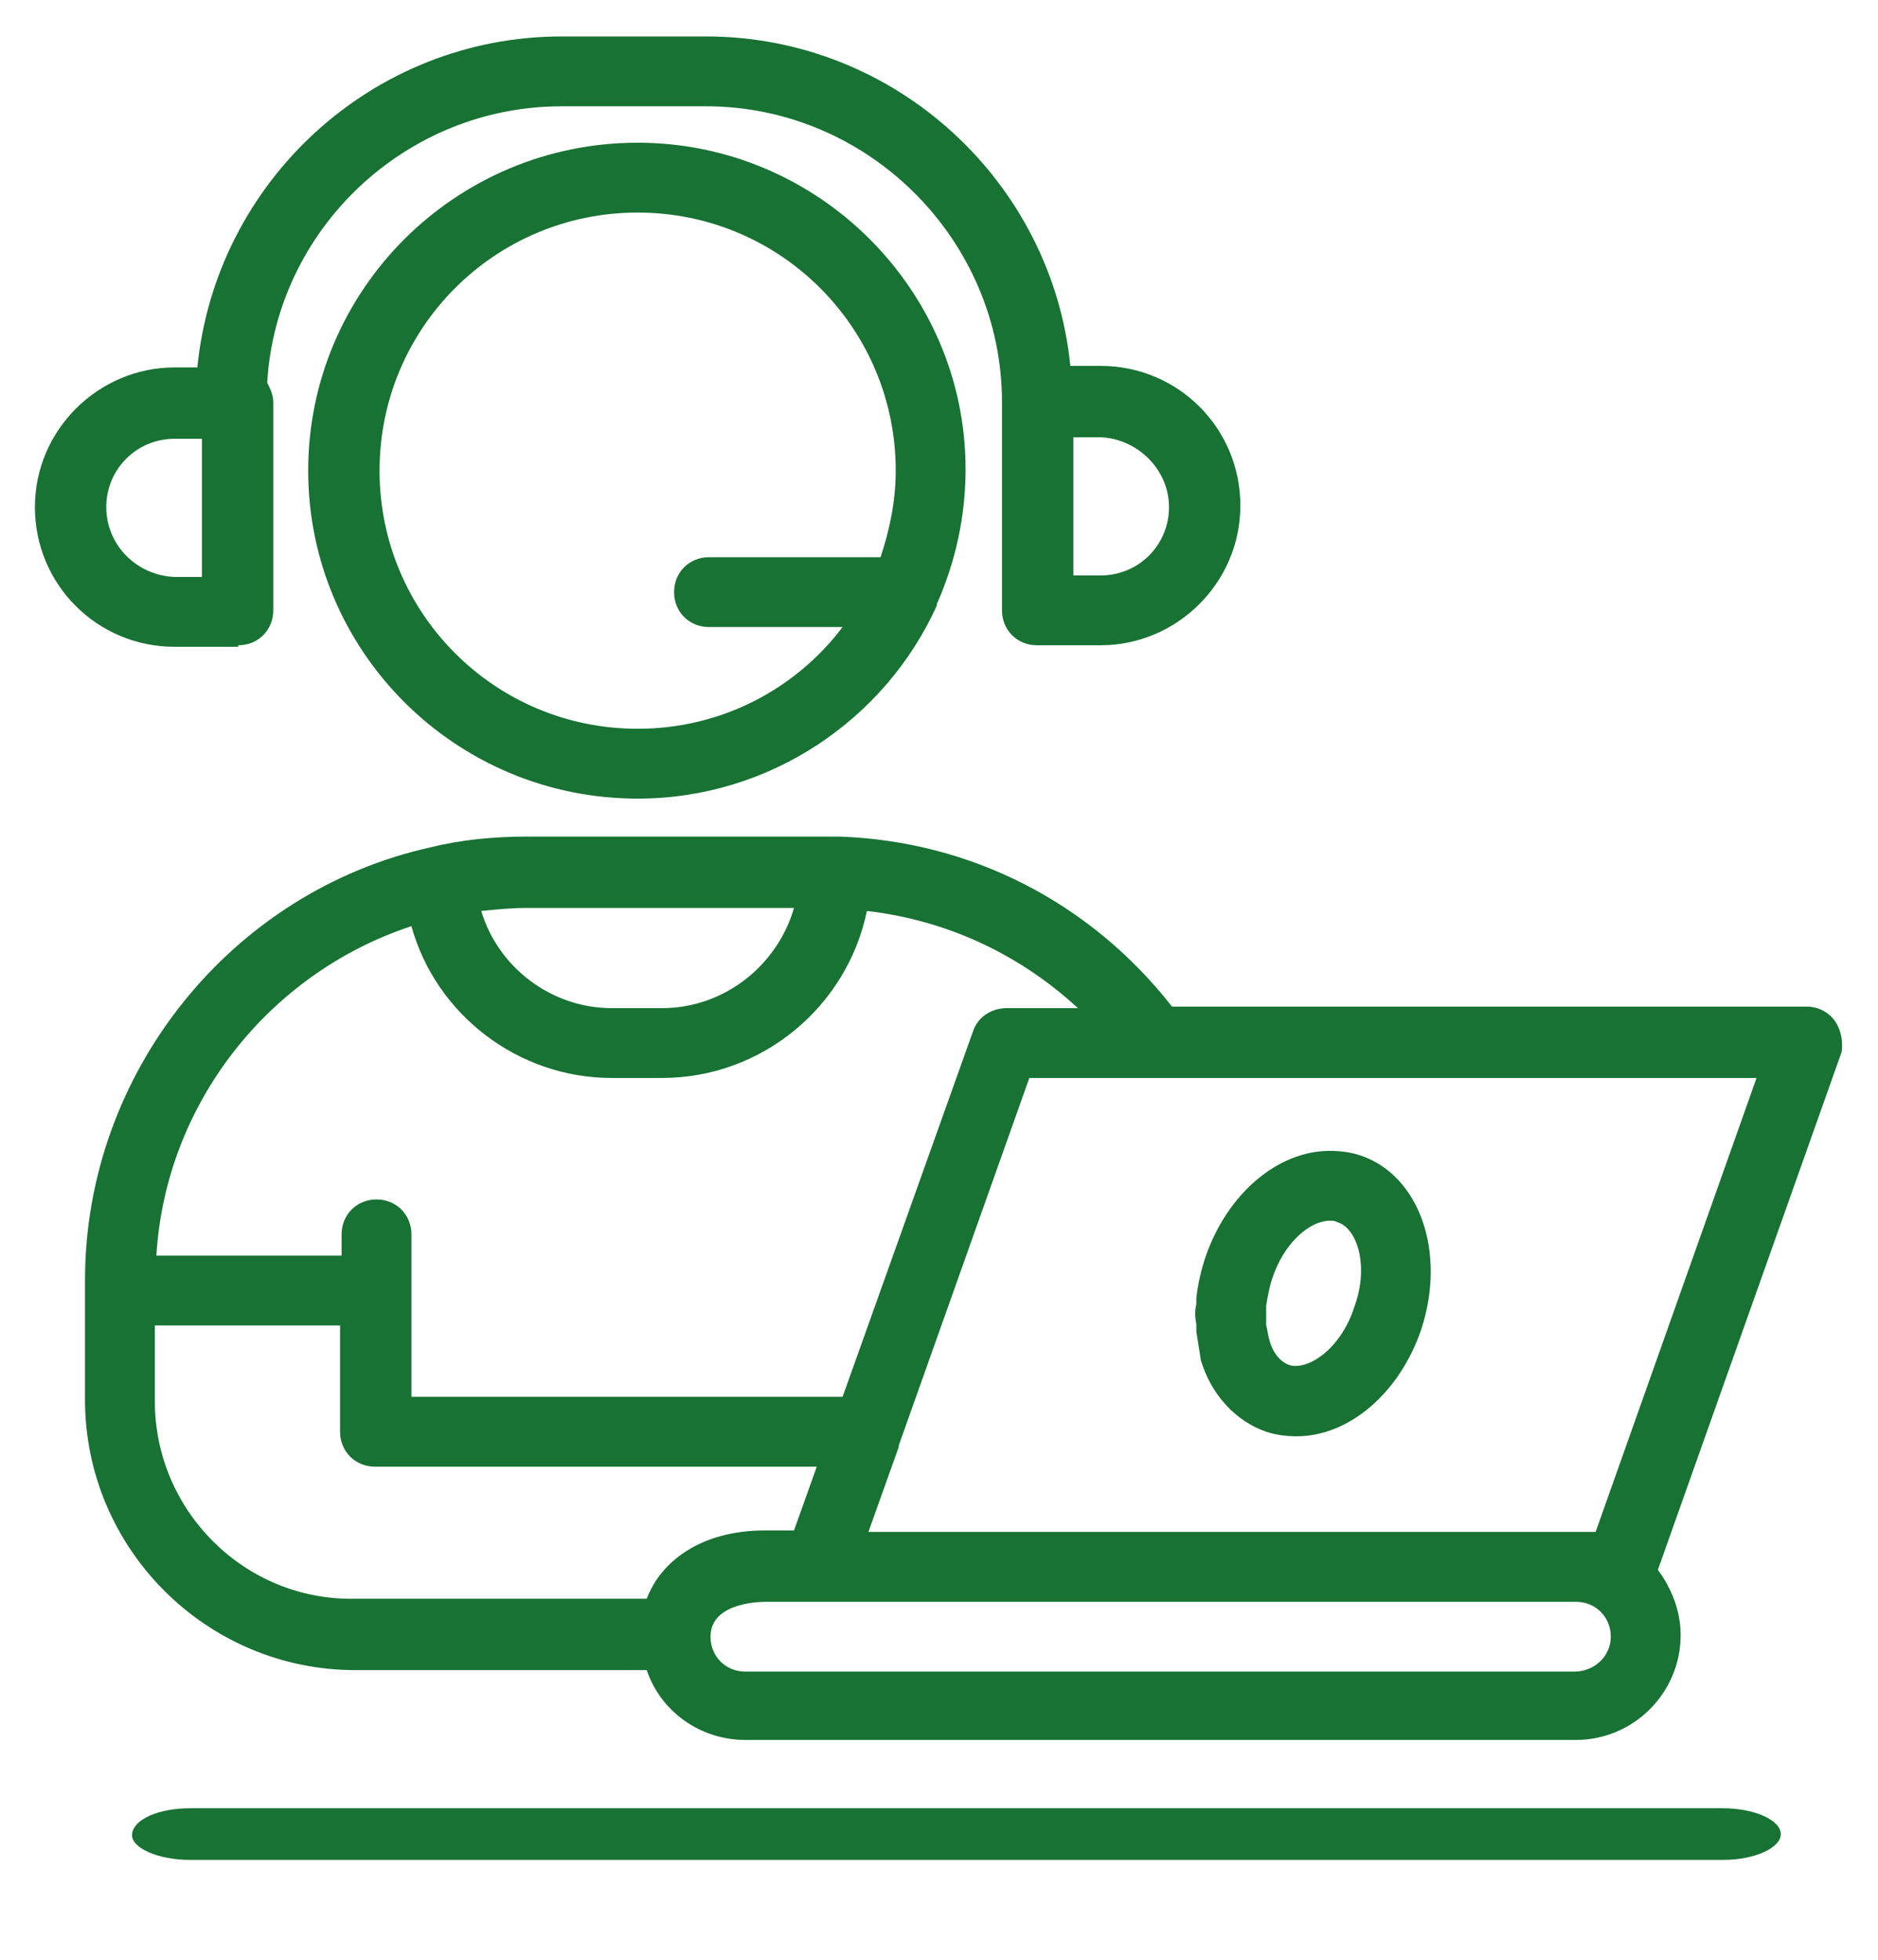
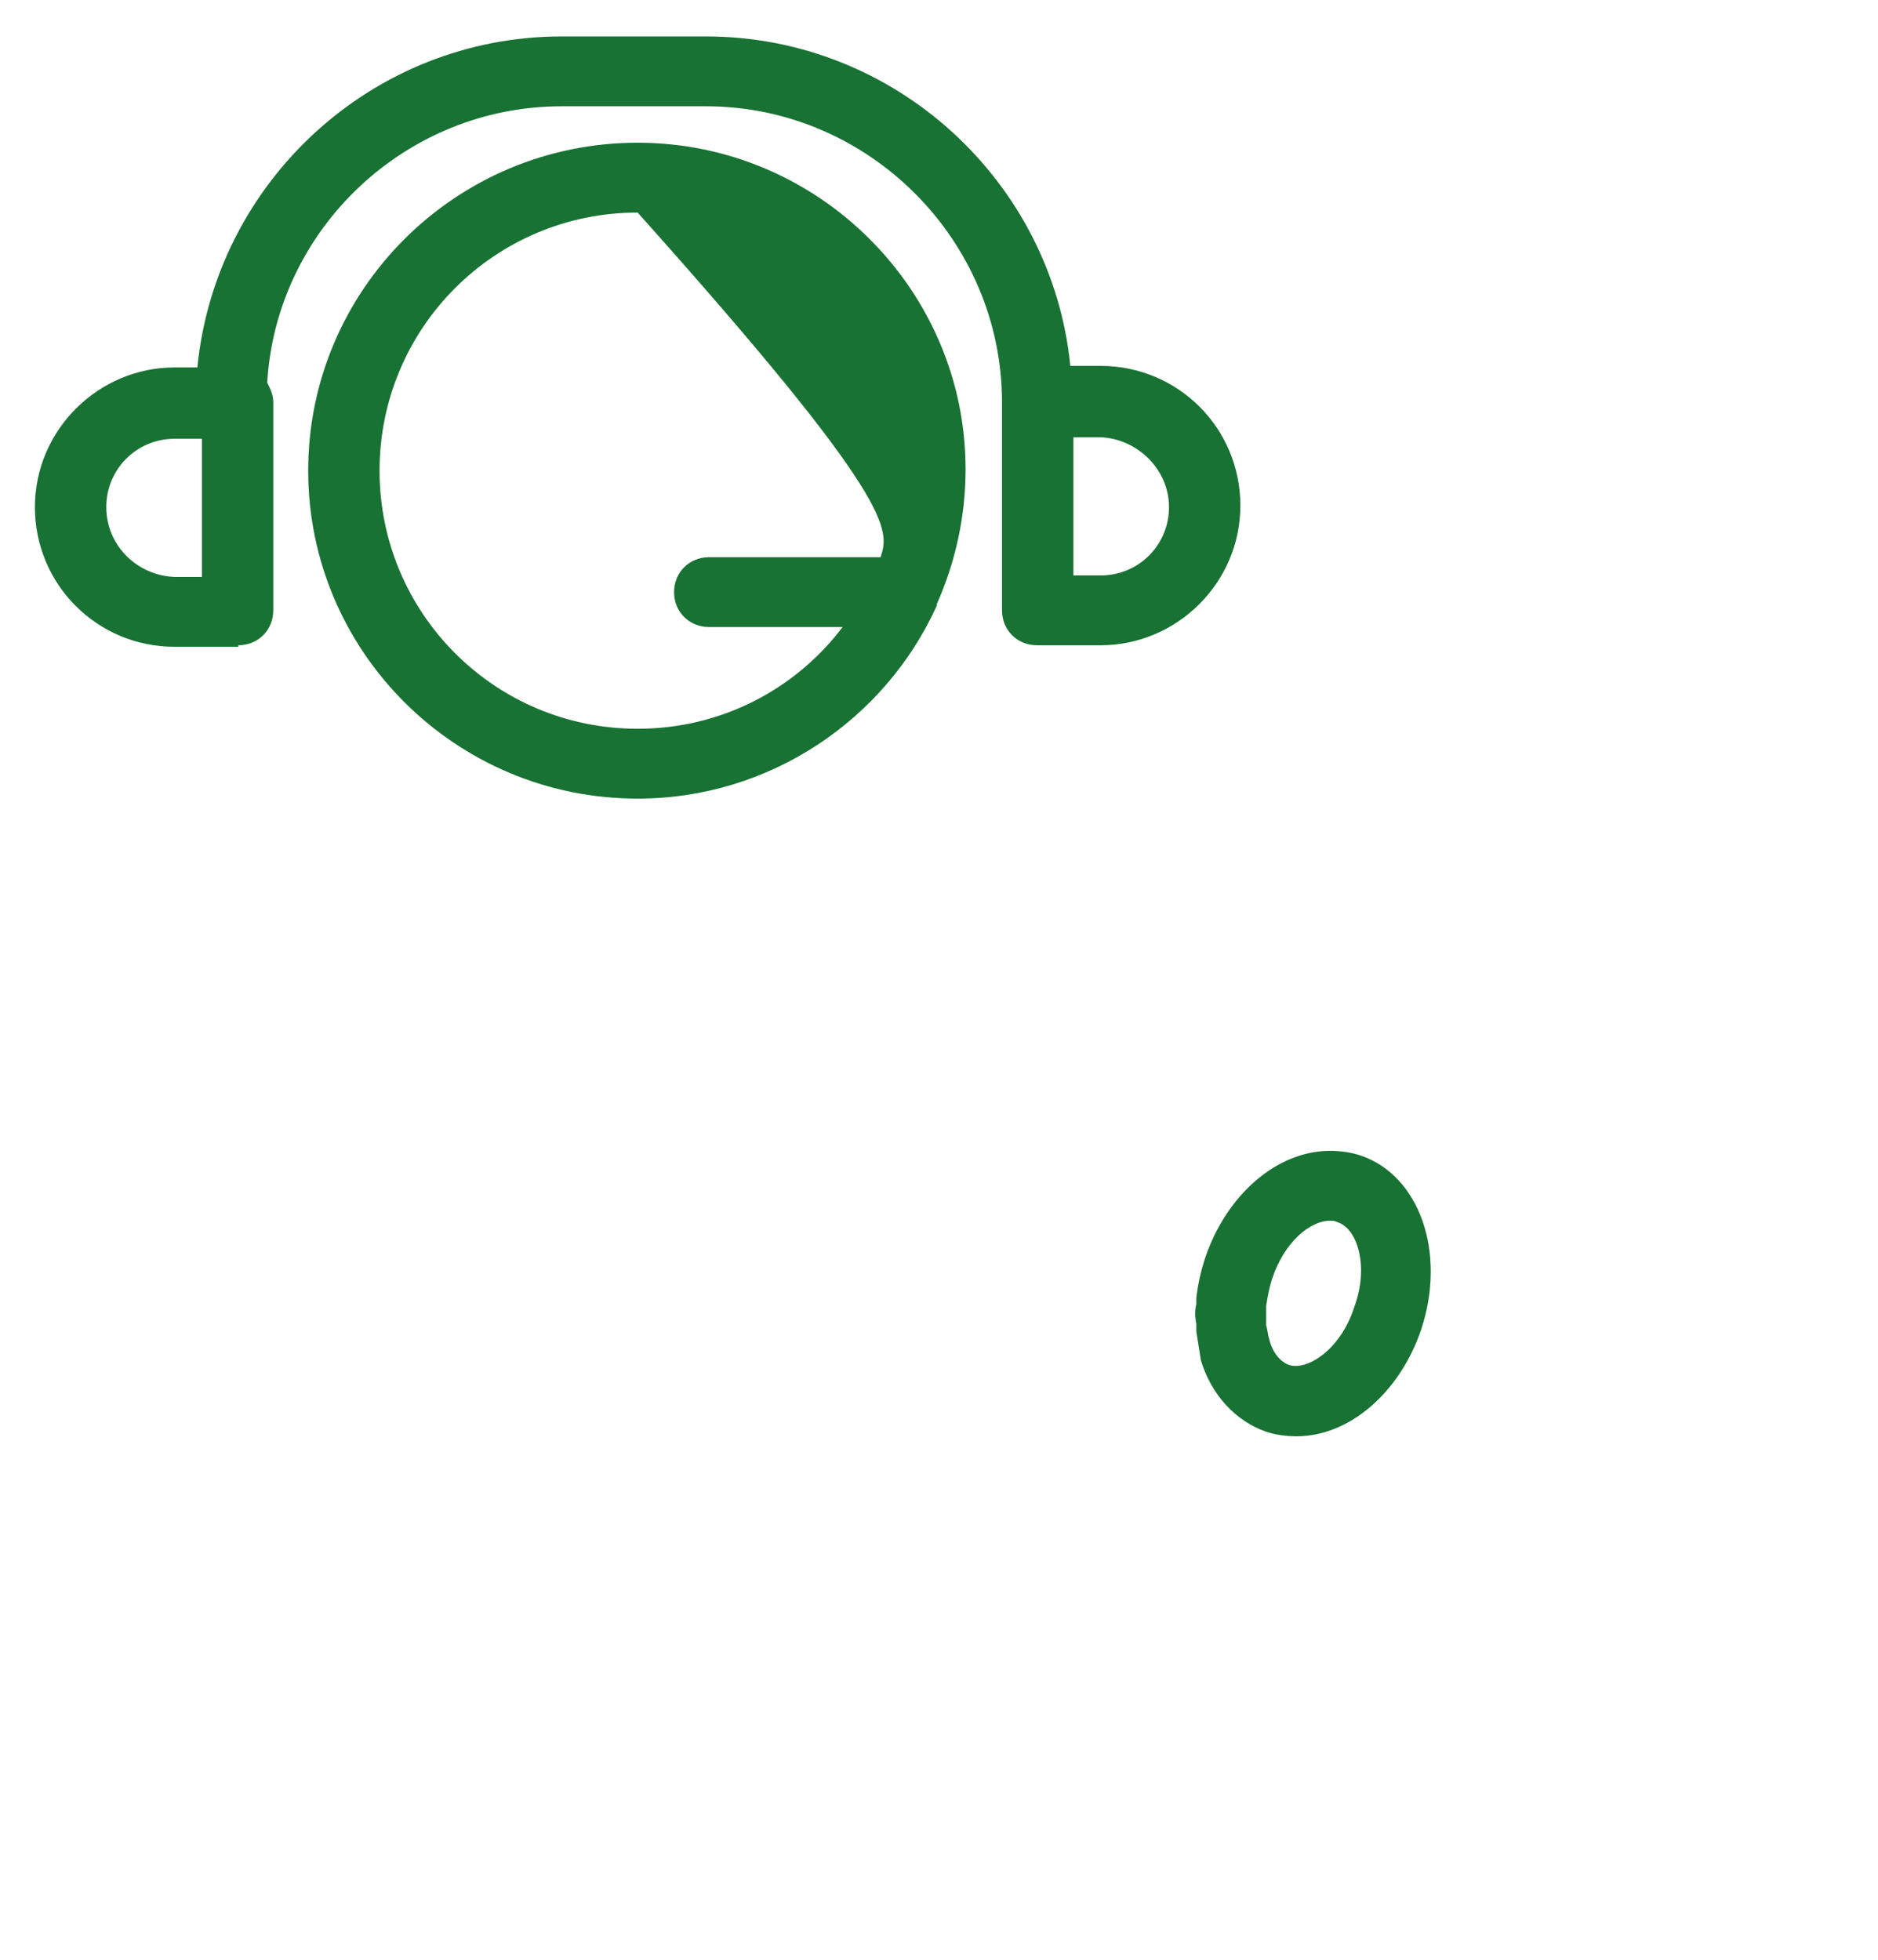
<svg xmlns="http://www.w3.org/2000/svg" version="1.1" id="Layer_1" x="0px" y="0px" viewBox="0 0 123.7 129.1" style="enable-background:new 0 0 123.7 129.1;" xml:space="preserve">
  <style type="text/css">
	.st0{fill:#187233;}
</style>
  <g>
-     <path class="st0" d="M42,9.4C30,9.4,20.3,19.1,20.3,31S30,52.6,42,52.6c8.7,0,16.3-5.2,19.7-12.7c0,0,0,0,0-0.1   c1.2-2.7,1.9-5.7,1.9-8.9C63.6,19.1,53.9,9.4,42,9.4z M58,36.7H46.7c-1.3,0-2.3,1-2.3,2.3s1,2.3,2.3,2.3h8.8   c-3.1,4.1-8,6.7-13.5,6.7c-9.4,0-17-7.6-17-17s7.6-17,17-17c9.4,0,17,7.6,17,17C59,33,58.6,34.9,58,36.7z" />
+     <path class="st0" d="M42,9.4C30,9.4,20.3,19.1,20.3,31S30,52.6,42,52.6c8.7,0,16.3-5.2,19.7-12.7c0,0,0,0,0-0.1   c1.2-2.7,1.9-5.7,1.9-8.9C63.6,19.1,53.9,9.4,42,9.4z M58,36.7H46.7c-1.3,0-2.3,1-2.3,2.3s1,2.3,2.3,2.3h8.8   c-3.1,4.1-8,6.7-13.5,6.7c-9.4,0-17-7.6-17-17s7.6-17,17-17C59,33,58.6,34.9,58,36.7z" />
    <path class="st0" d="M15.7,42.5c1.3,0,2.3-1,2.3-2.3V26.5c0-0.5-0.2-0.9-0.4-1.3C18.2,15.1,26.7,7,37,7h9.5C57.2,7,66,15.8,66,26.5   v13.7c0,1.3,1,2.3,2.3,2.3h4.2c5,0,9.2-4.1,9.2-9.2s-4.1-9.2-9.2-9.2h-2C69.3,12,59,2.4,46.5,2.4H37c-12.5,0-22.8,9.6-24,21.8h-1.5   c-5,0-9.2,4.1-9.2,9.2s4.1,9.2,9.2,9.2H15.7z M77,33.4c0,2.5-2,4.5-4.5,4.5h-1.8v-9.1h1.8C74.9,28.9,77,30.9,77,33.4z M7,33.4   c0-2.5,2-4.5,4.5-4.5h1.8v9.1h-1.8C9,37.9,7,35.9,7,33.4z" />
-     <path class="st0" d="M120.9,67.3c-0.4-0.6-1.1-1-1.9-1H77.2c-5.4-6.9-13.3-10.9-21.9-11.2c-0.3,0-0.6,0-1,0H34.7   c-2.1,0-4.3,0.2-6.3,0.7C15.2,58.7,5.6,70.7,5.6,84.3v0.7c0,0,0,0,0,0c0,0,0,0,0,0v7.2c0,9.8,8,17.8,17.8,17.8h19.2   c0.9,2.7,3.5,4.6,6.5,4.6h54.7c3.8,0,6.9-3.1,6.9-6.9c0-1.6-0.6-3.1-1.5-4.3l12.1-34.1C121.4,68.7,121.3,67.9,120.9,67.3z    M52.3,59.8c-1.1,3.8-4.6,6.6-8.7,6.6h-3.3c-4,0-7.5-2.7-8.6-6.4c1-0.1,2-0.2,3-0.2H52.3z M27.1,61c1.6,5.8,7,10,13.2,10h3.3   c6.6,0,12.2-4.7,13.5-11c5.2,0.6,10,2.8,13.9,6.4h-4.7c-1,0-1.9,0.6-2.2,1.5L55.5,92H27.1V81.3c0-1.3-1-2.3-2.3-2.3s-2.3,1-2.3,2.3   v1.4H10.3C10.9,72.7,17.7,64.1,27.1,61z M10.2,92.3v-5h12.2v7c0,1.3,1,2.3,2.3,2.3h29.1l-1.5,4.2h-1.9c-4.3,0-6.9,2.1-7.8,4.5H23.3   C16.1,105.4,10.2,99.5,10.2,92.3z M103.7,110.1H49.1c-1.3,0-2.3-1-2.3-2.3c0-2.1,2.8-2.3,3.7-2.3H54h49.8c1.3,0,2.3,1,2.3,2.3   S105,110.1,103.7,110.1z M105.1,100.9h-1.4H57.2l2-5.6c0,0,0-0.1,0-0.1L67.8,71h47.9L105.1,100.9z" />
    <path class="st0" d="M78.8,87.2v0.4c0,0,0,0.1,0,0.1c0.1,0.6,0.2,1.3,0.3,1.9c0.7,2.3,2.3,4,4.3,4.7c0.6,0.2,1.3,0.3,2,0.3   c3.5,0,6.8-2.9,8.2-7c1.7-5.1-0.1-10.2-4-11.5c-0.6-0.2-1.3-0.3-2-0.3c-3.5,0-6.8,2.9-8.2,7c-0.3,0.9-0.5,1.8-0.6,2.7   c0,0.1,0,0.1,0,0.2v0.2C78.7,86.3,78.7,86.7,78.8,87.2z M87.6,80.4c0.2,0,0.3,0,0.5,0.1c1.3,0.4,2.1,2.9,1.1,5.6   c-0.9,2.8-3.1,4.2-4.3,3.8c-0.8-0.3-1.2-1.2-1.3-1.7c-0.1-0.3-0.1-0.6-0.2-0.9V86c0.1-0.6,0.2-1.2,0.4-1.8   C84.6,81.8,86.3,80.4,87.6,80.4z" />
  </g>
-   <path class="st0" d="M12.5,119.1h101c2.1,0,3.8,0.8,3.8,1.7l0,0c0,0.9-1.7,1.7-3.8,1.7h-101c-2.1,0-3.9-0.8-3.8-1.7v0  C8.8,119.8,10.5,119.1,12.5,119.1z" />
</svg>